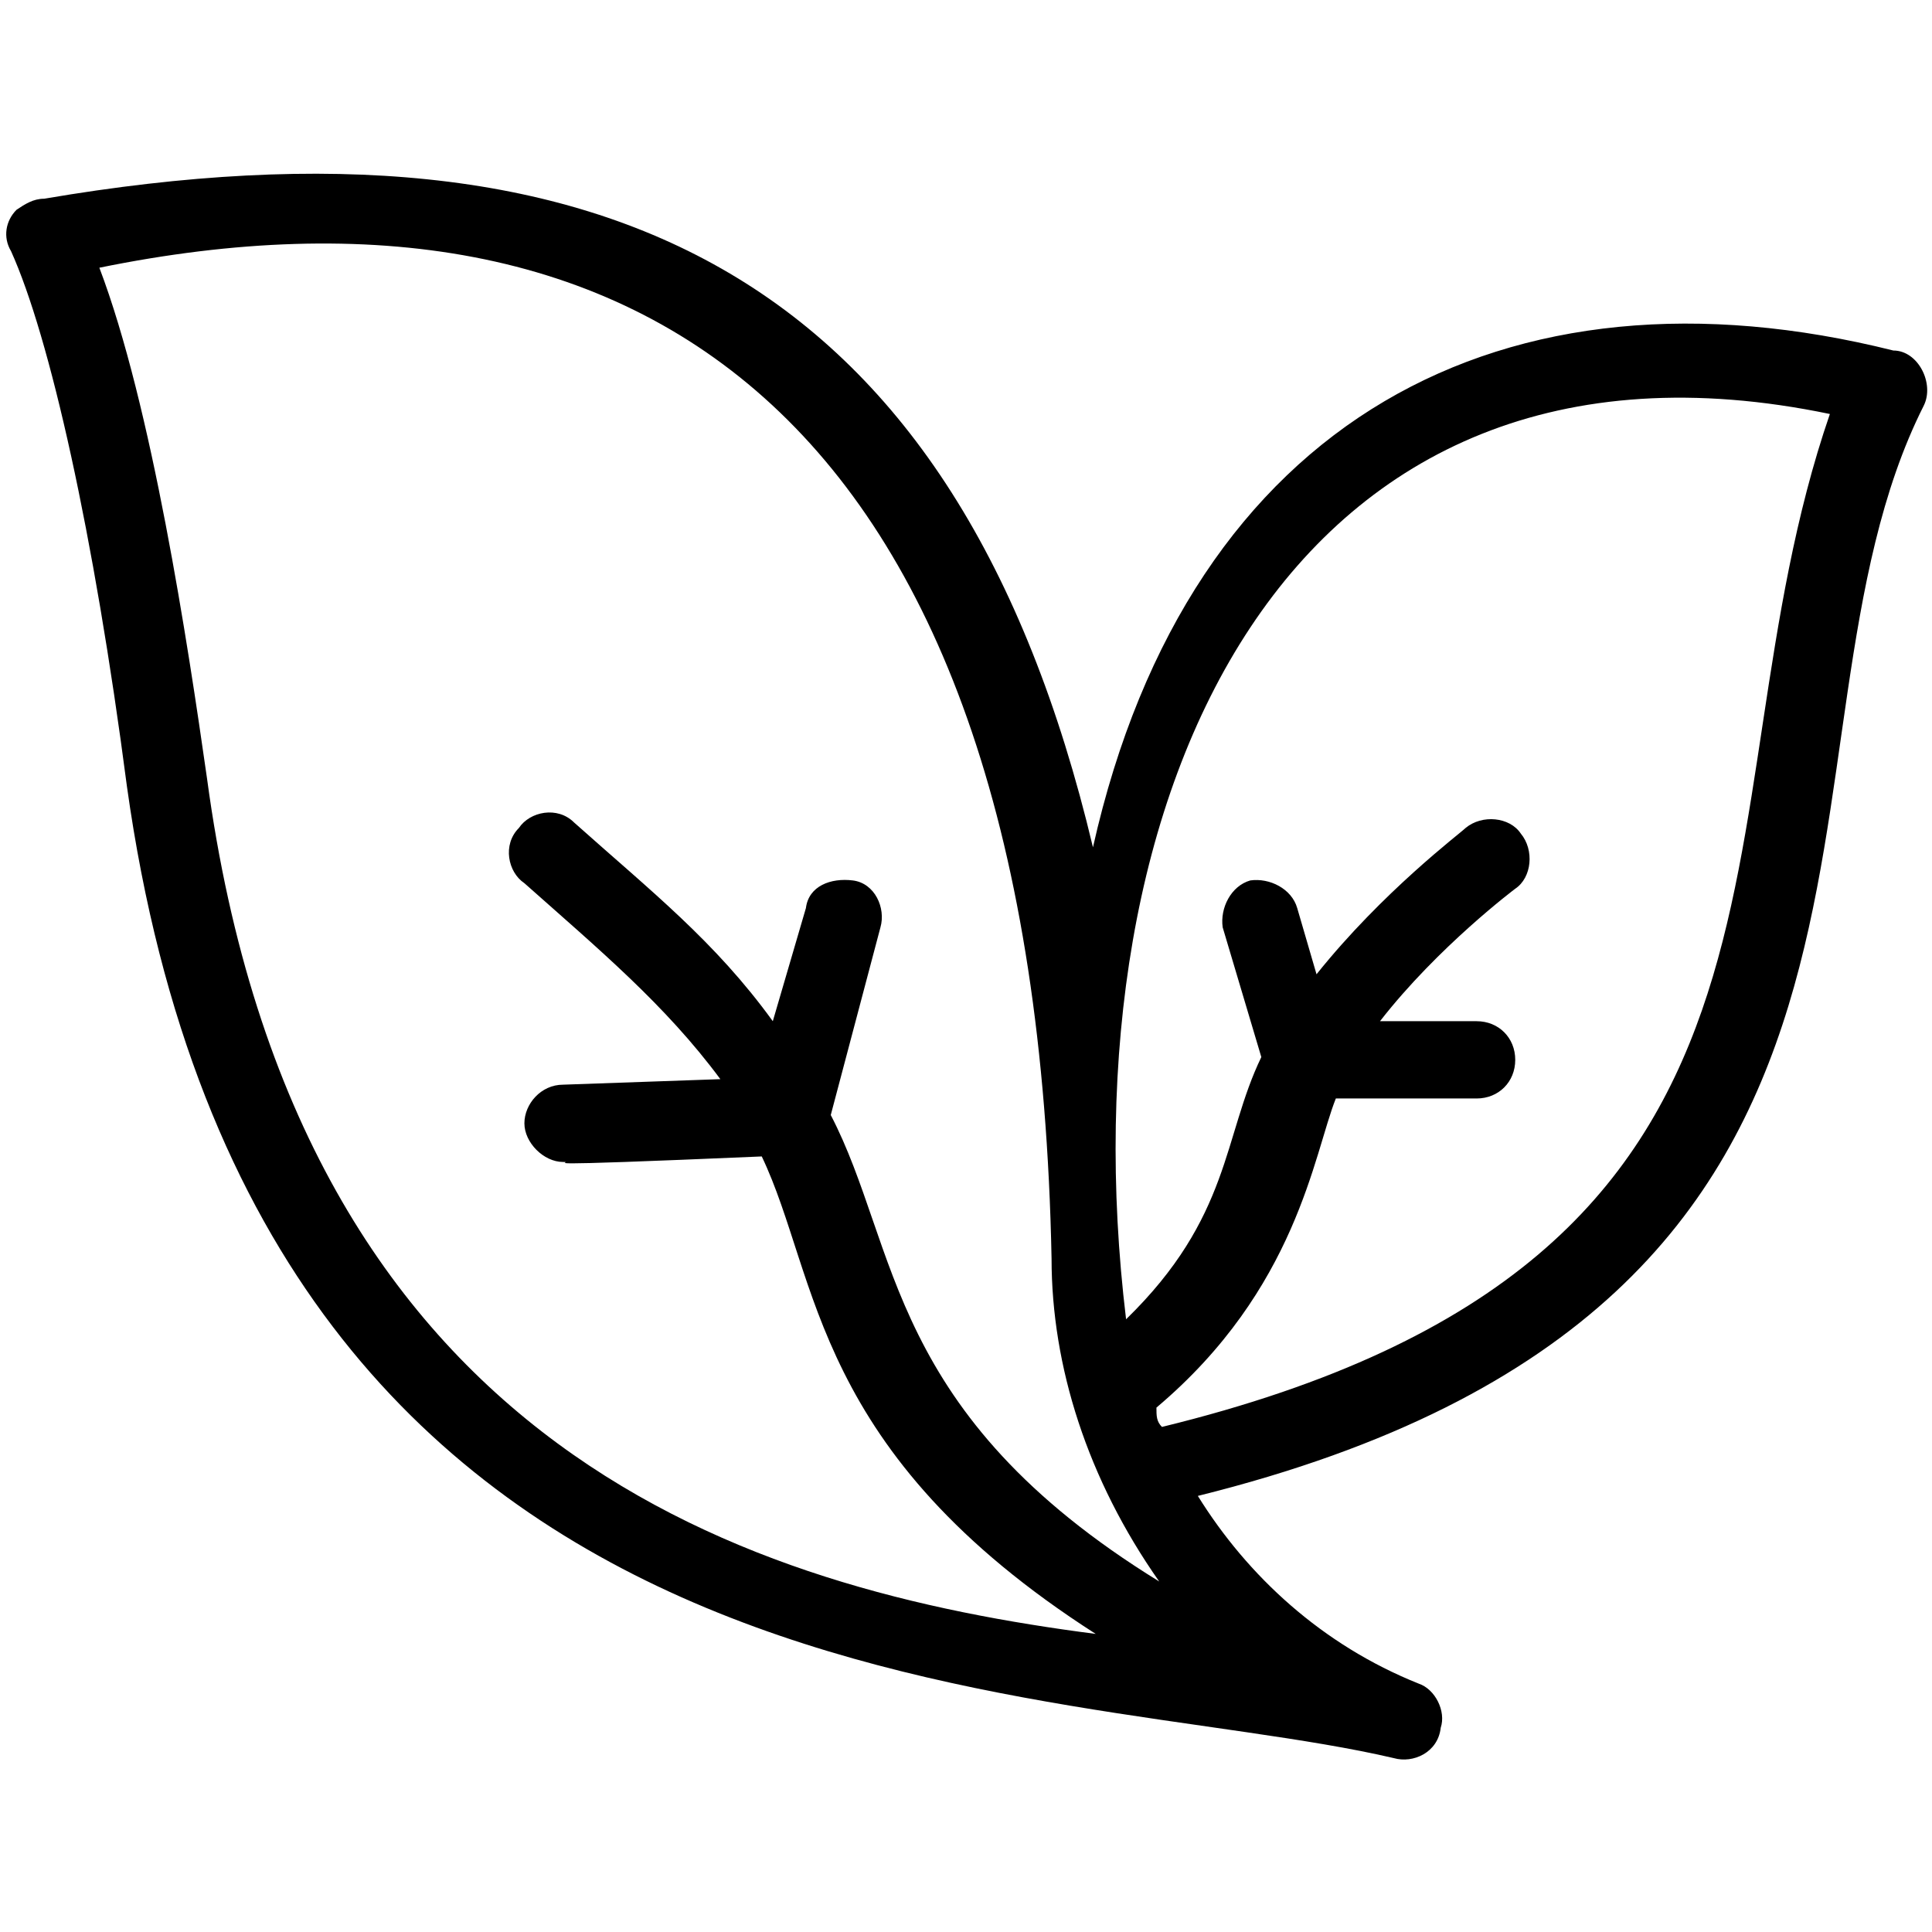
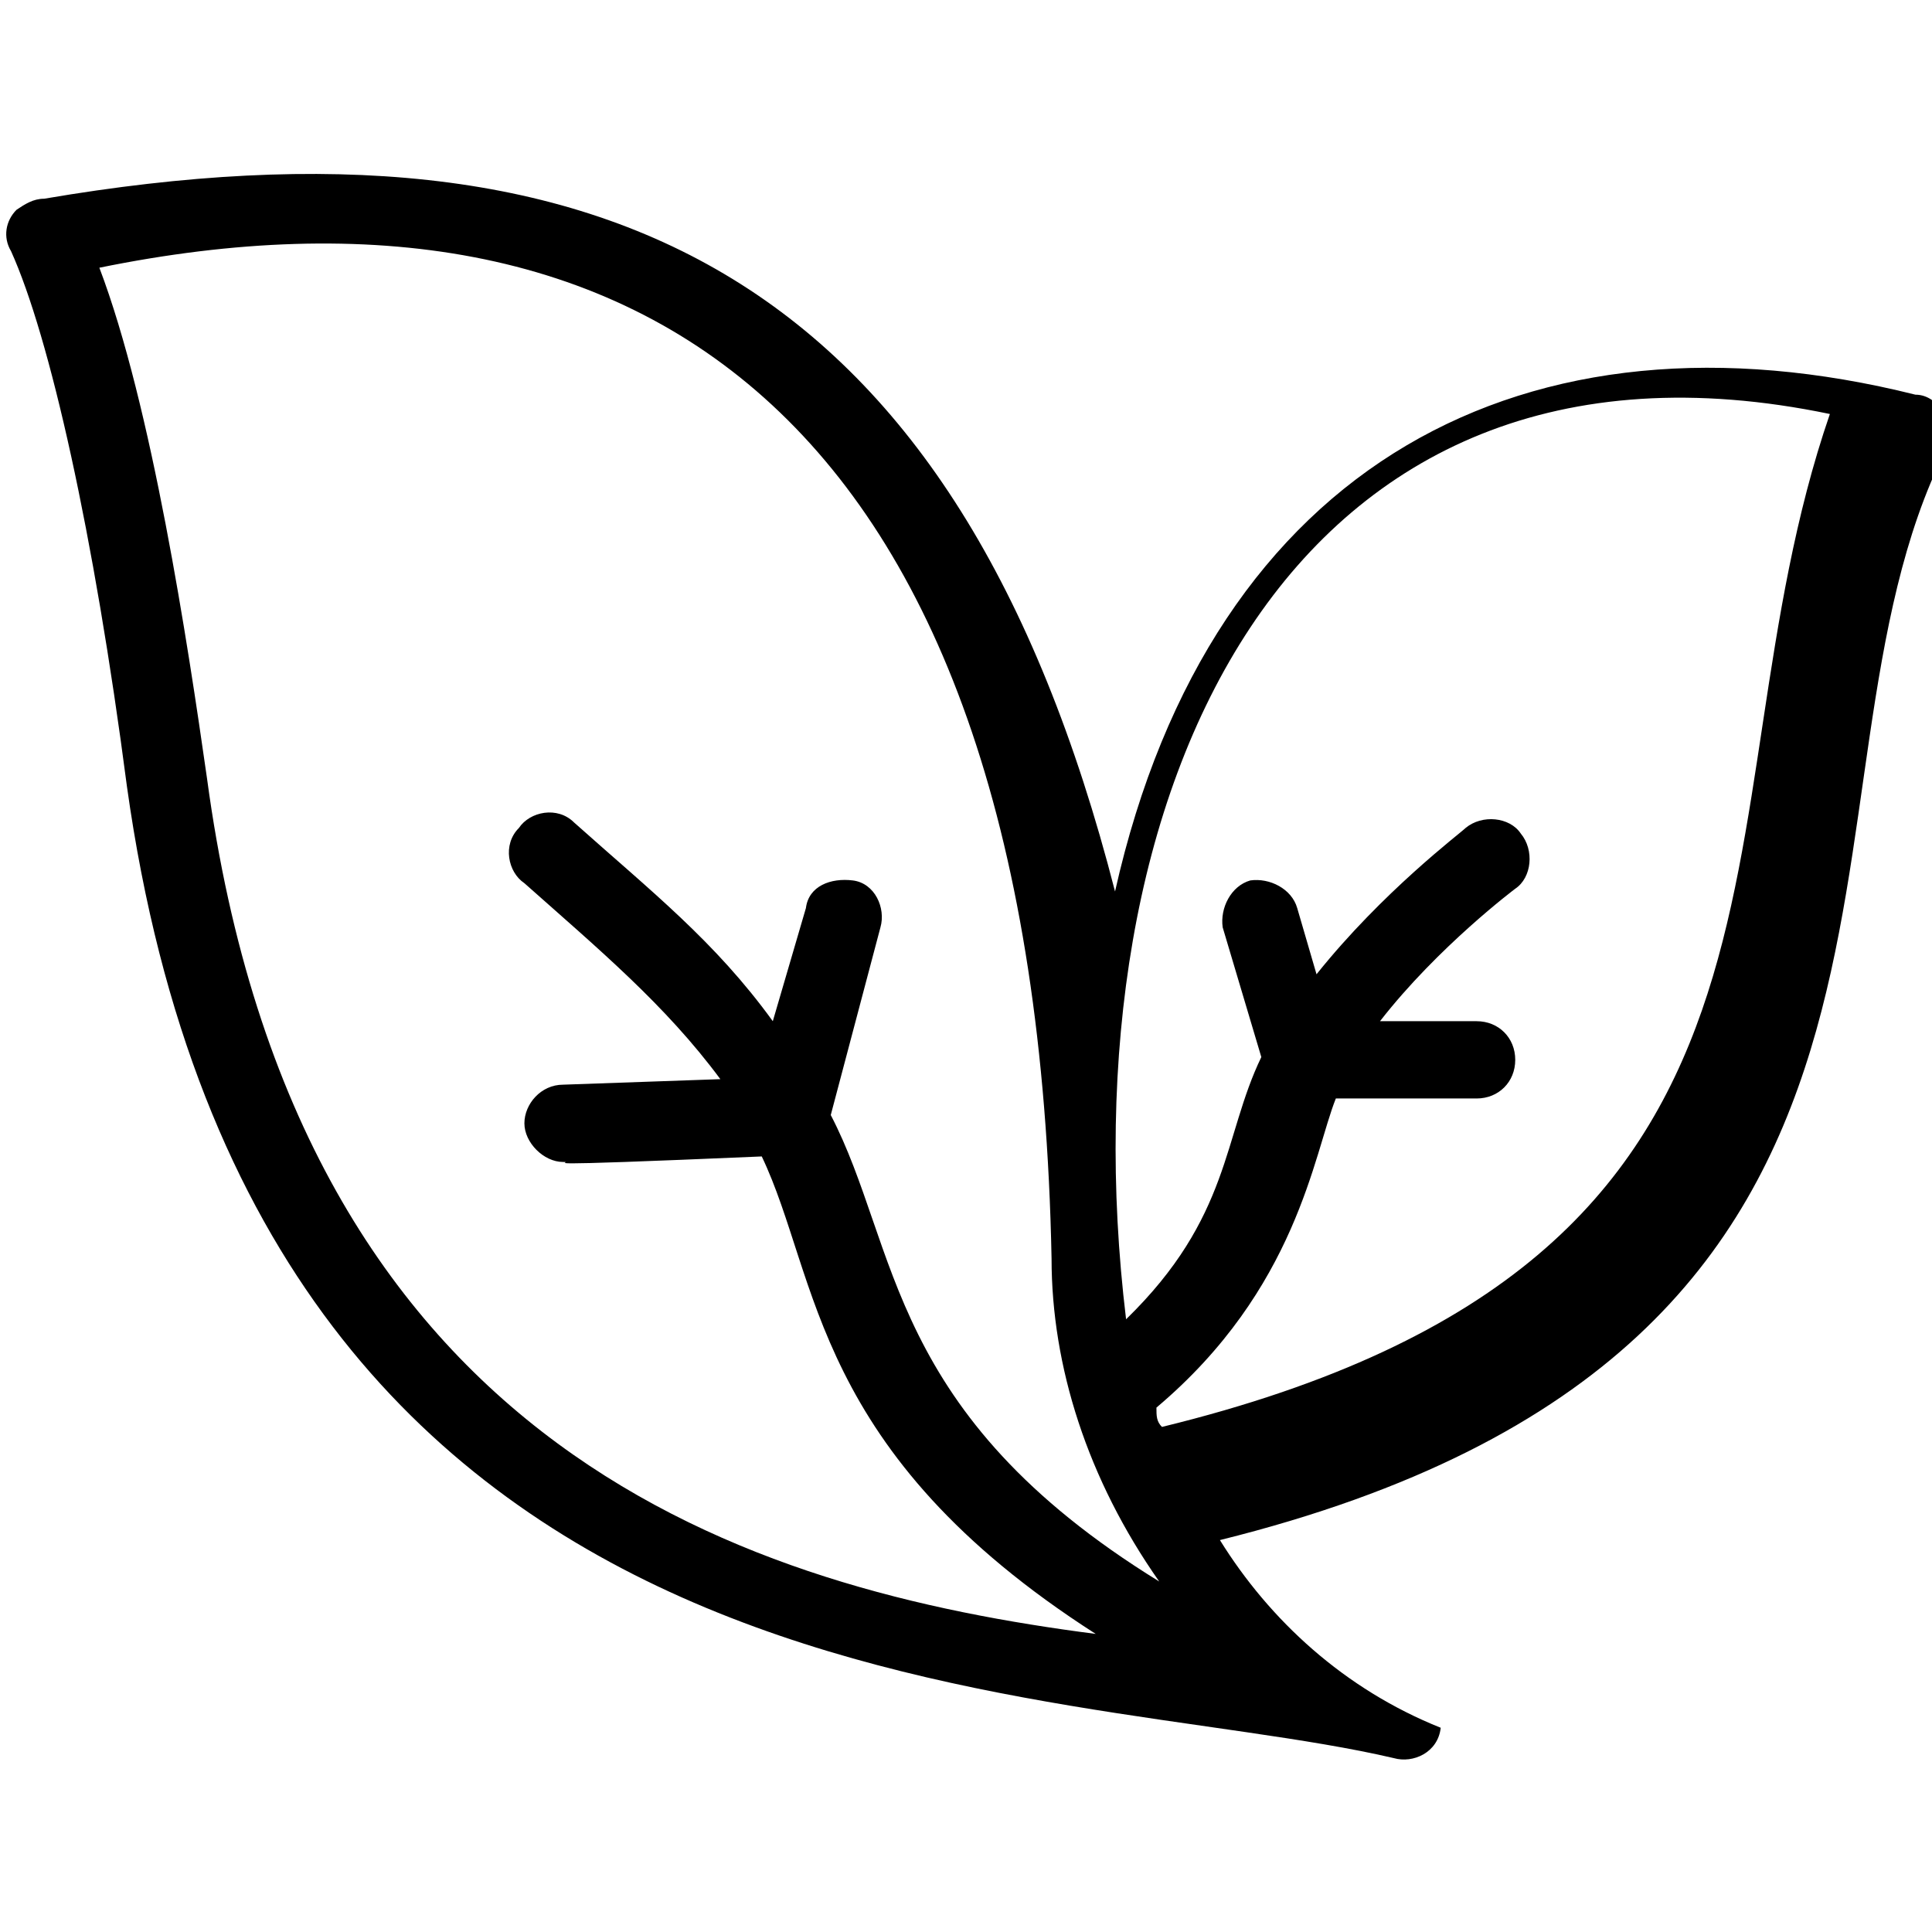
<svg xmlns="http://www.w3.org/2000/svg" version="1.1" id="Layer_1" x="0px" y="0px" viewBox="0 0 70 70" style="enable-background:new 0 0 70 70;" xml:space="preserve">
  <g>
-     <path d="M4.6,28.5c4.8,34.3,33.5,32.3,45.9,35.2c0.7,0.2,1.6-0.2,1.7-1.1c0.2-0.6-0.2-1.4-0.8-1.6c-3.5-1.4-6.2-3.9-8-6.8   c28.2-7,20.1-27.2,26.3-39.5c0.4-0.8-0.2-2-1.1-2l0,0c-14-3.5-25.5,2.4-29,18C34.7,10.1,22.1,3.7,1.6,7.2c-0.4,0-0.7,0.2-1,0.4   C0.2,8,0.1,8.6,0.4,9.1C1.8,12.2,3.4,19.3,4.6,28.5z M66.3,15c-5.1,14.8,0.8,30.6-24.2,36.7c-0.2-0.2-0.2-0.4-0.2-0.7   c5.1-4.3,5.7-9.2,6.5-11.2h5.1c0.8,0,1.4-0.6,1.4-1.4s-0.6-1.4-1.4-1.4H50c2.1-2.7,4.9-4.8,4.9-4.8c0.6-0.4,0.7-1.4,0.2-2   c-0.4-0.6-1.4-0.7-2-0.2c-0.2,0.2-3,2.3-5.4,5.3l-0.7-2.4c-0.2-0.7-1-1.1-1.7-1c-0.7,0.2-1.1,1-1,1.7l1.4,4.7   c-1.4,2.9-1.1,5.8-4.9,9.5C38.5,28.8,46.6,10.9,66.3,15z M38.1,45.6c0,3.9,1.3,8,3.9,11.7c-9.9-6.1-9.4-12.1-11.9-16.9l1.8-6.8   c0.2-0.7-0.2-1.6-1-1.7s-1.6,0.2-1.7,1L28,37c-2.1-2.9-4.4-4.7-7.2-7.2c-0.6-0.6-1.6-0.4-2,0.2c-0.6,0.6-0.4,1.6,0.2,2   c2.7,2.4,5.1,4.4,7.1,7.1l-5.7,0.2c-0.8,0-1.4,0.7-1.4,1.4c0,0.7,0.7,1.4,1.4,1.4c0.6,0-2.1,0.2,7.2-0.2   c2.1,4.4,1.8,10.7,12.1,17.3c-12.4-1.6-28.9-6.5-32.2-31c-0.7-4.9-2-13.5-3.9-18.5C23.2,5.7,37.5,15,38.1,45.6z" />
+     <path d="M4.6,28.5c4.8,34.3,33.5,32.3,45.9,35.2c0.7,0.2,1.6-0.2,1.7-1.1c-3.5-1.4-6.2-3.9-8-6.8   c28.2-7,20.1-27.2,26.3-39.5c0.4-0.8-0.2-2-1.1-2l0,0c-14-3.5-25.5,2.4-29,18C34.7,10.1,22.1,3.7,1.6,7.2c-0.4,0-0.7,0.2-1,0.4   C0.2,8,0.1,8.6,0.4,9.1C1.8,12.2,3.4,19.3,4.6,28.5z M66.3,15c-5.1,14.8,0.8,30.6-24.2,36.7c-0.2-0.2-0.2-0.4-0.2-0.7   c5.1-4.3,5.7-9.2,6.5-11.2h5.1c0.8,0,1.4-0.6,1.4-1.4s-0.6-1.4-1.4-1.4H50c2.1-2.7,4.9-4.8,4.9-4.8c0.6-0.4,0.7-1.4,0.2-2   c-0.4-0.6-1.4-0.7-2-0.2c-0.2,0.2-3,2.3-5.4,5.3l-0.7-2.4c-0.2-0.7-1-1.1-1.7-1c-0.7,0.2-1.1,1-1,1.7l1.4,4.7   c-1.4,2.9-1.1,5.8-4.9,9.5C38.5,28.8,46.6,10.9,66.3,15z M38.1,45.6c0,3.9,1.3,8,3.9,11.7c-9.9-6.1-9.4-12.1-11.9-16.9l1.8-6.8   c0.2-0.7-0.2-1.6-1-1.7s-1.6,0.2-1.7,1L28,37c-2.1-2.9-4.4-4.7-7.2-7.2c-0.6-0.6-1.6-0.4-2,0.2c-0.6,0.6-0.4,1.6,0.2,2   c2.7,2.4,5.1,4.4,7.1,7.1l-5.7,0.2c-0.8,0-1.4,0.7-1.4,1.4c0,0.7,0.7,1.4,1.4,1.4c0.6,0-2.1,0.2,7.2-0.2   c2.1,4.4,1.8,10.7,12.1,17.3c-12.4-1.6-28.9-6.5-32.2-31c-0.7-4.9-2-13.5-3.9-18.5C23.2,5.7,37.5,15,38.1,45.6z" />
  </g>
</svg>